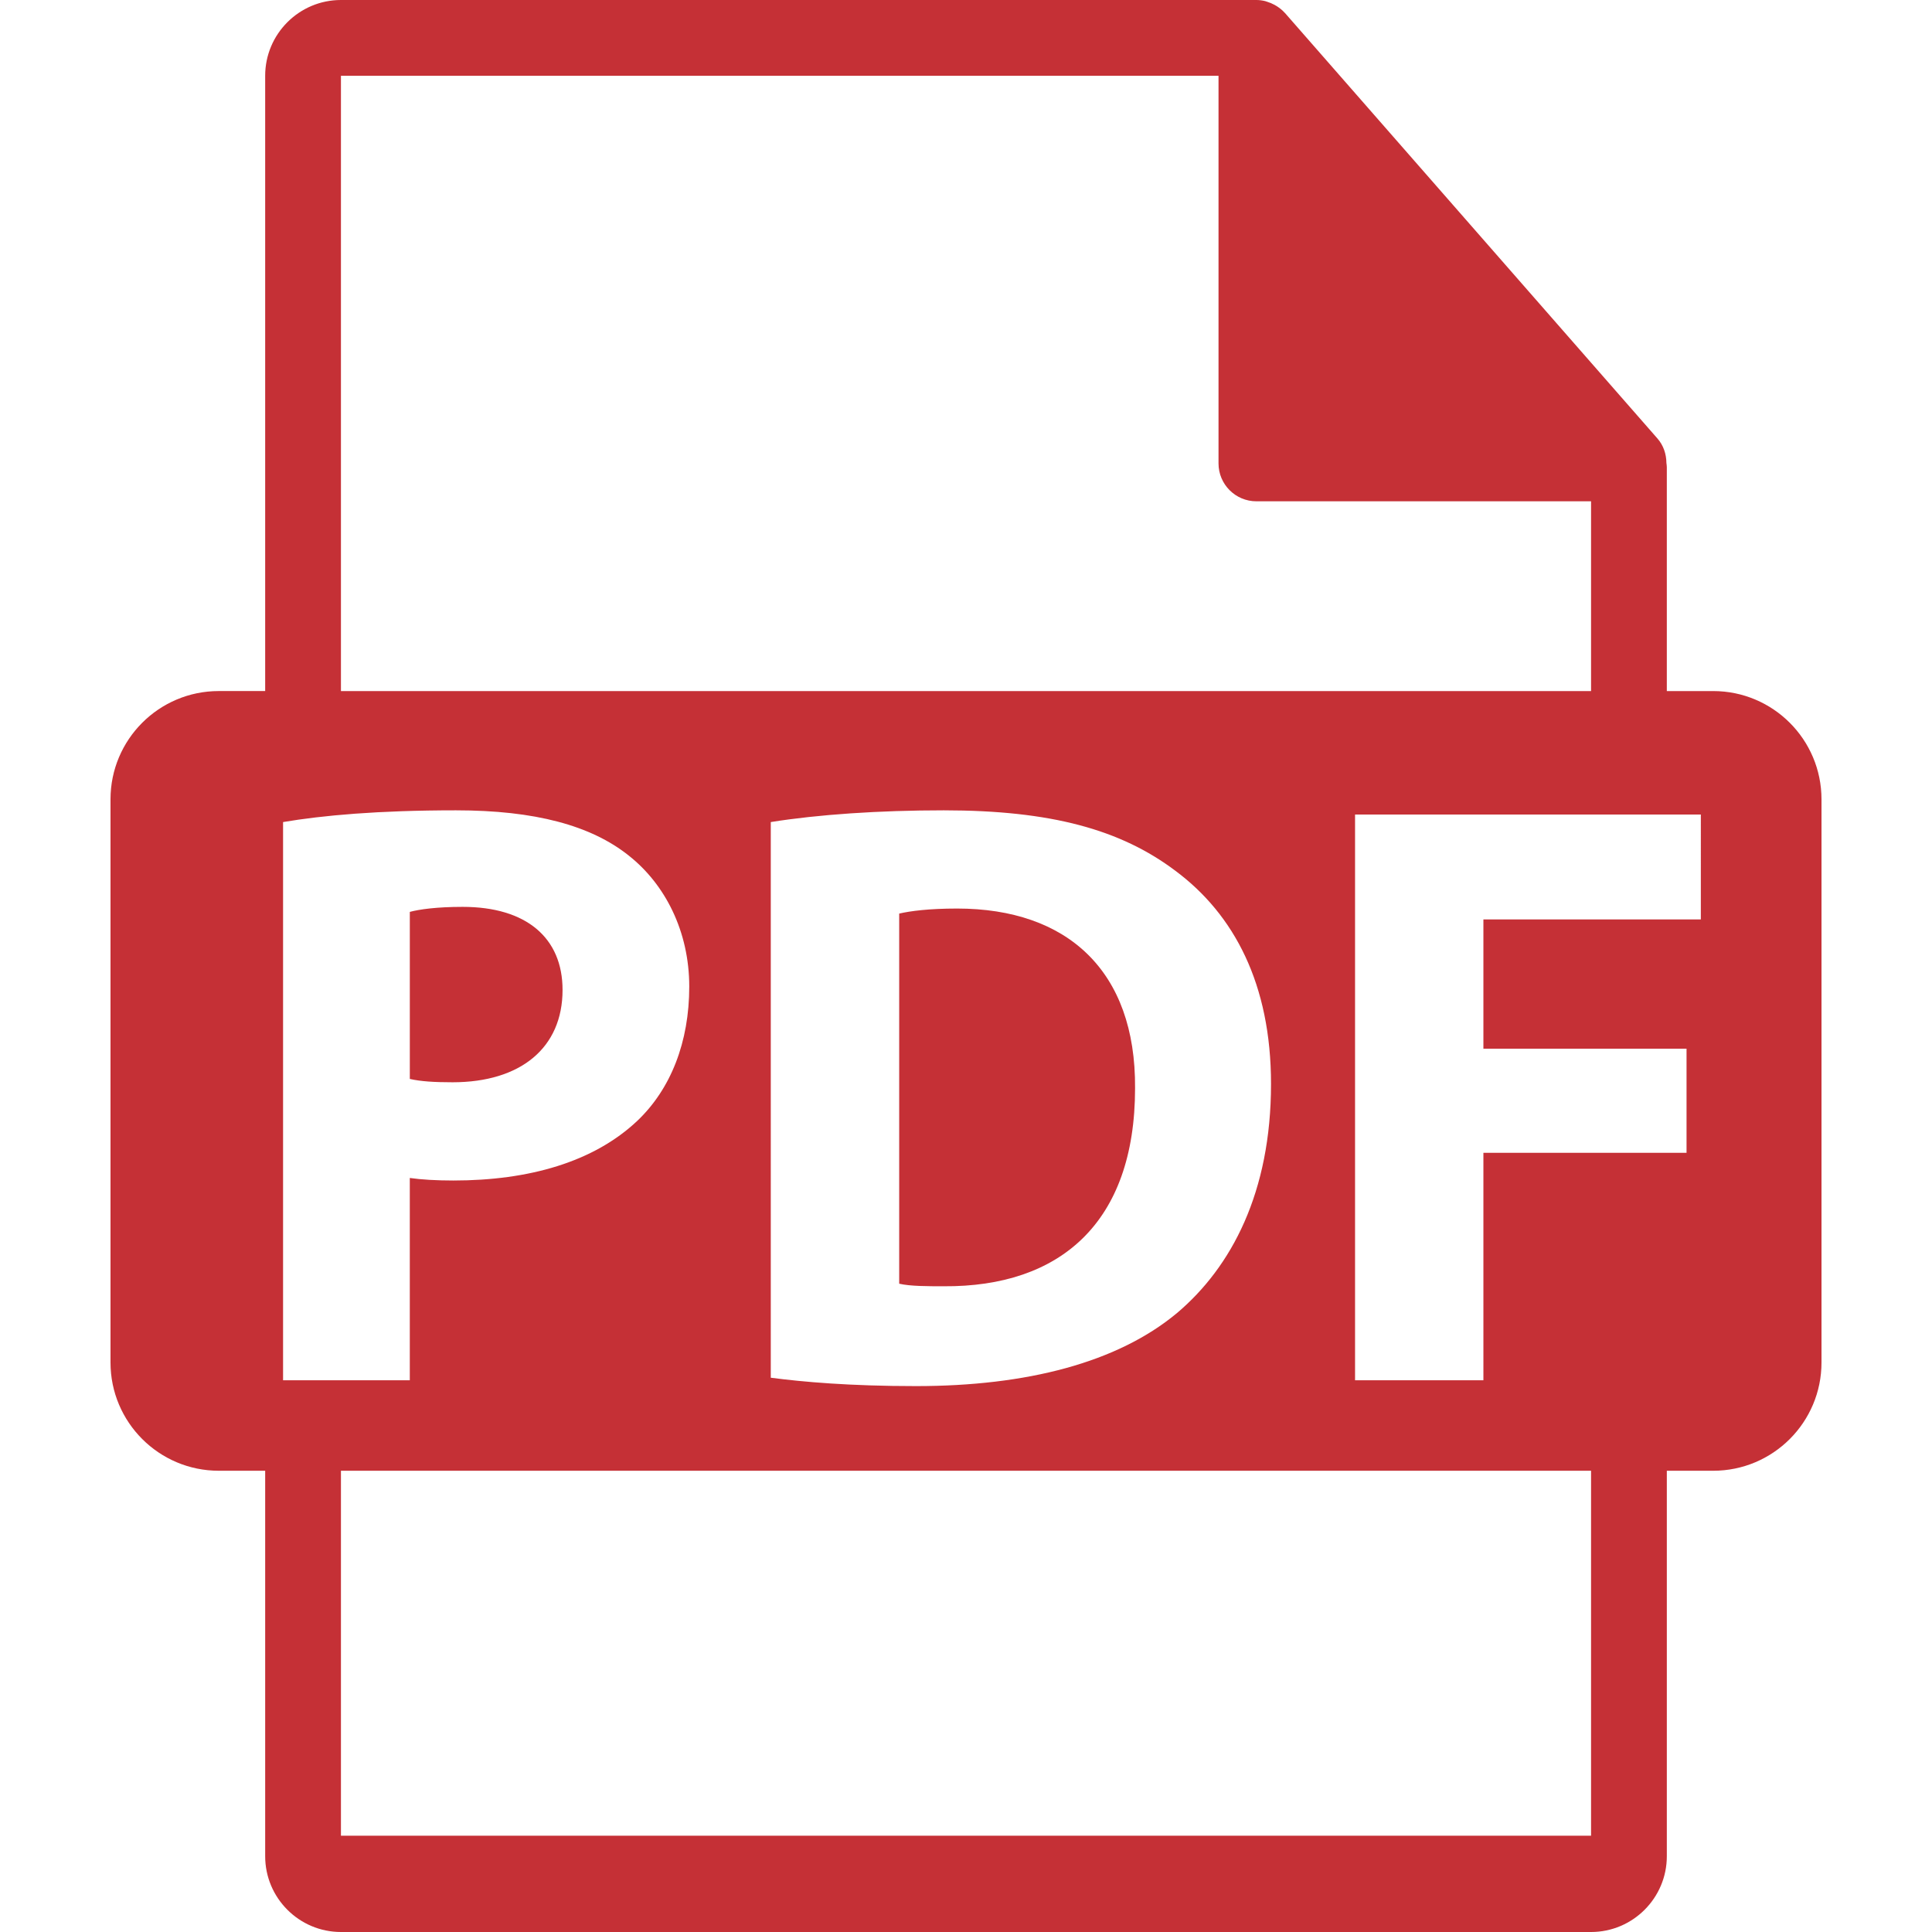
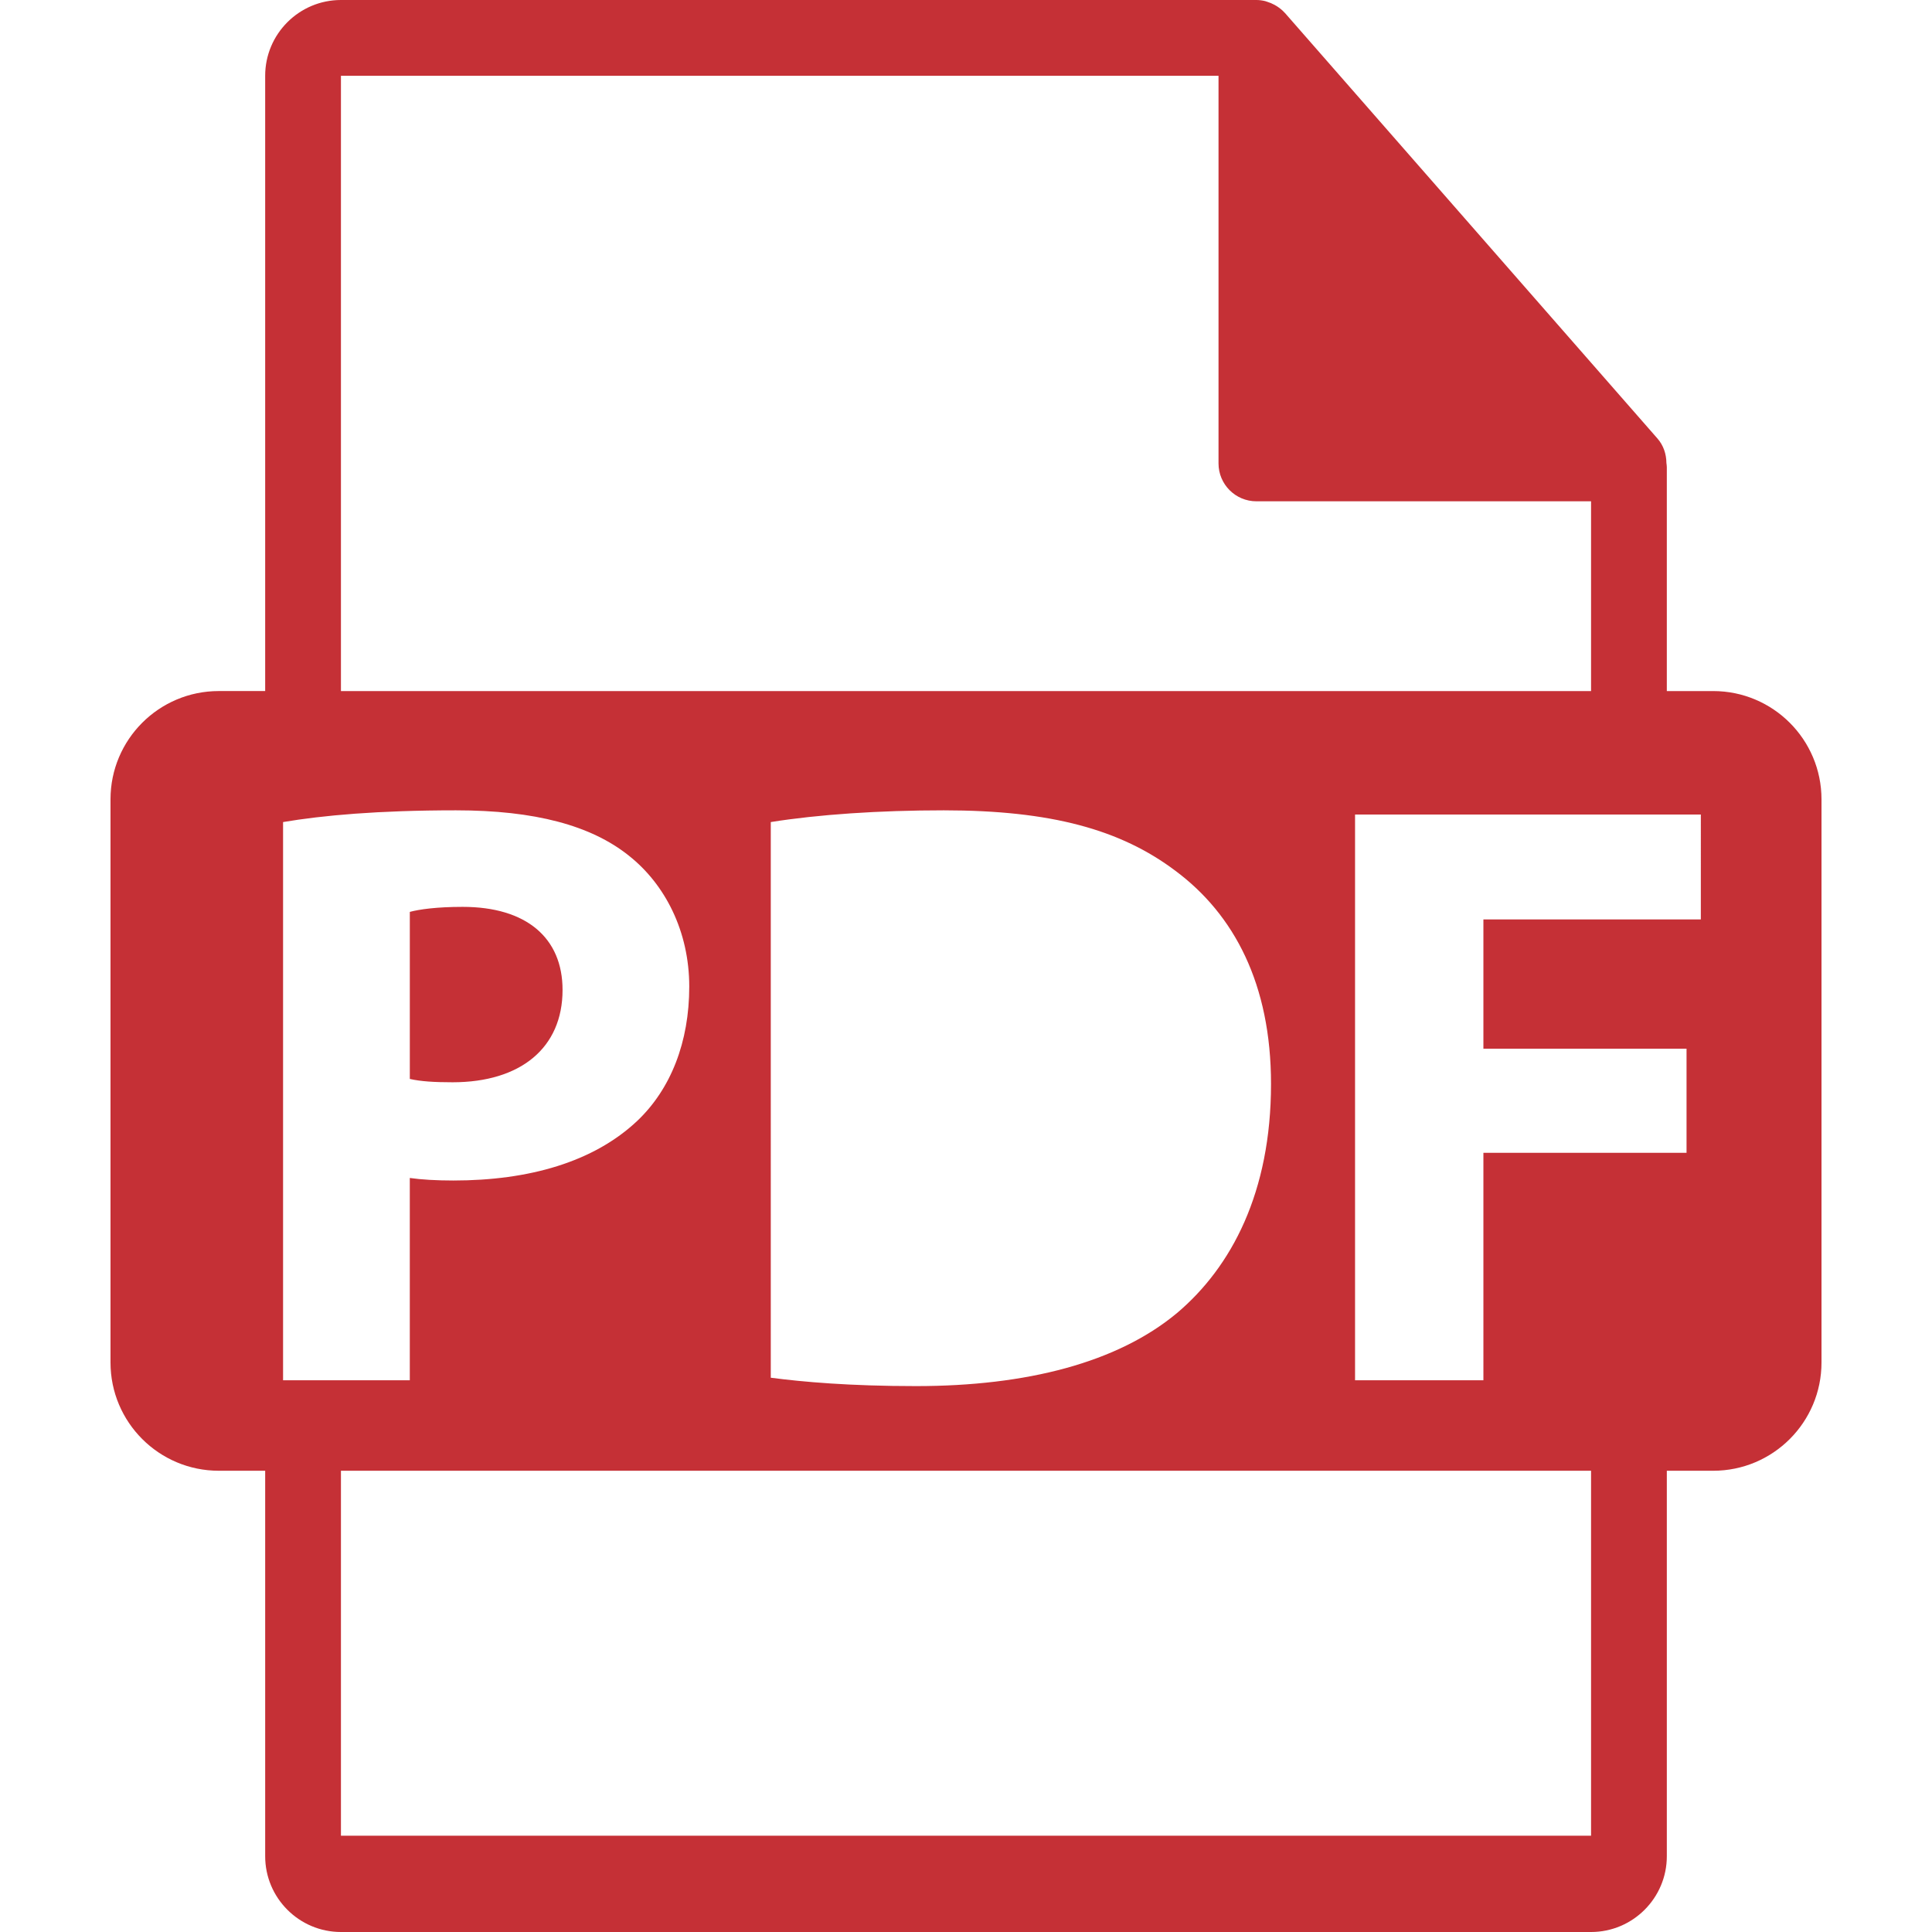
<svg xmlns="http://www.w3.org/2000/svg" version="1.1" id="Capa_1" x="0px" y="0px" width="550.801px" height="550.801px" viewBox="0 0 550.801 550.801" enable-background="new 0 0 550.801 550.801" xml:space="preserve">
  <g>
    <path fill="#C53036" d="M160.381,282.225c0-14.832-10.299-23.684-28.474-23.684c-7.414,0-12.438,0.715-15.071,1.432V307.6   c3.114,0.707,6.941,0.949,12.191,0.949C148.419,308.549,160.381,298.74,160.381,282.225z" />
-     <path fill="#C53036" d="M272.875,259.019c-8.146,0-13.397,0.717-16.52,1.435v105.522c3.116,0.729,8.143,0.729,12.69,0.729   c33.017,0.231,54.554-17.946,54.554-56.474C323.842,276.719,304.215,259.019,272.875,259.019z" />
    <path fill="#C53036" d="M488.426,197.019h-13.227v-63.816c0-0.398-0.062-0.799-0.115-1.202c-0.021-2.534-0.827-5.023-2.562-6.995   L366.324,3.694c-0.031-0.031-0.062-0.042-0.085-0.076c-0.633-0.707-1.371-1.295-2.15-1.804c-0.231-0.155-0.464-0.285-0.706-0.419   c-0.676-0.369-1.394-0.675-2.131-0.896c-0.2-0.056-0.381-0.138-0.58-0.19C359.869,0.119,359.036,0,358.193,0H97.2   C85.282,0,75.6,9.693,75.6,21.601v175.413H62.377c-17.049,0-30.873,13.818-30.873,30.873v160.545   c0,17.043,13.824,30.87,30.873,30.87h13.224V529.2c0,11.907,9.683,21.601,21.601,21.601h356.399c11.907,0,21.6-9.692,21.6-21.601   V419.302h13.227c17.044,0,30.871-13.827,30.871-30.87v-160.54C519.297,210.838,505.47,197.019,488.426,197.019z M97.2,21.605   h250.192v110.513c0,5.967,4.841,10.8,10.8,10.8H453.6v54.108H97.2V21.605z M362.359,309.023c0,30.875-11.243,52.164-26.82,65.332   c-16.971,14.117-42.819,20.814-74.396,20.814c-18.899,0-32.297-1.197-41.4-2.389V234.365c13.398-2.149,30.878-3.346,49.304-3.346   c30.611,0,50.478,5.508,66.039,17.226C351.827,260.69,362.359,280.547,362.359,309.023z M80.7,393.499V234.365   c11.24-1.904,27.042-3.346,49.296-3.346c22.49,0,38.526,4.308,49.291,12.928c10.292,8.131,17.215,21.534,17.215,37.328   c0,15.799-5.25,29.197-14.829,38.285c-12.442,11.728-30.865,16.996-52.407,16.996c-4.778,0-9.1-0.244-12.435-0.724v57.67H80.7   V393.499z M453.601,523.354H97.2V419.302H453.6L453.601,523.354L453.601,523.354z M484.898,262.127h-61.989v36.852h57.913v29.674   h-57.913V393.5h-36.593V232.216h98.582V262.127z" />
  </g>
</svg>